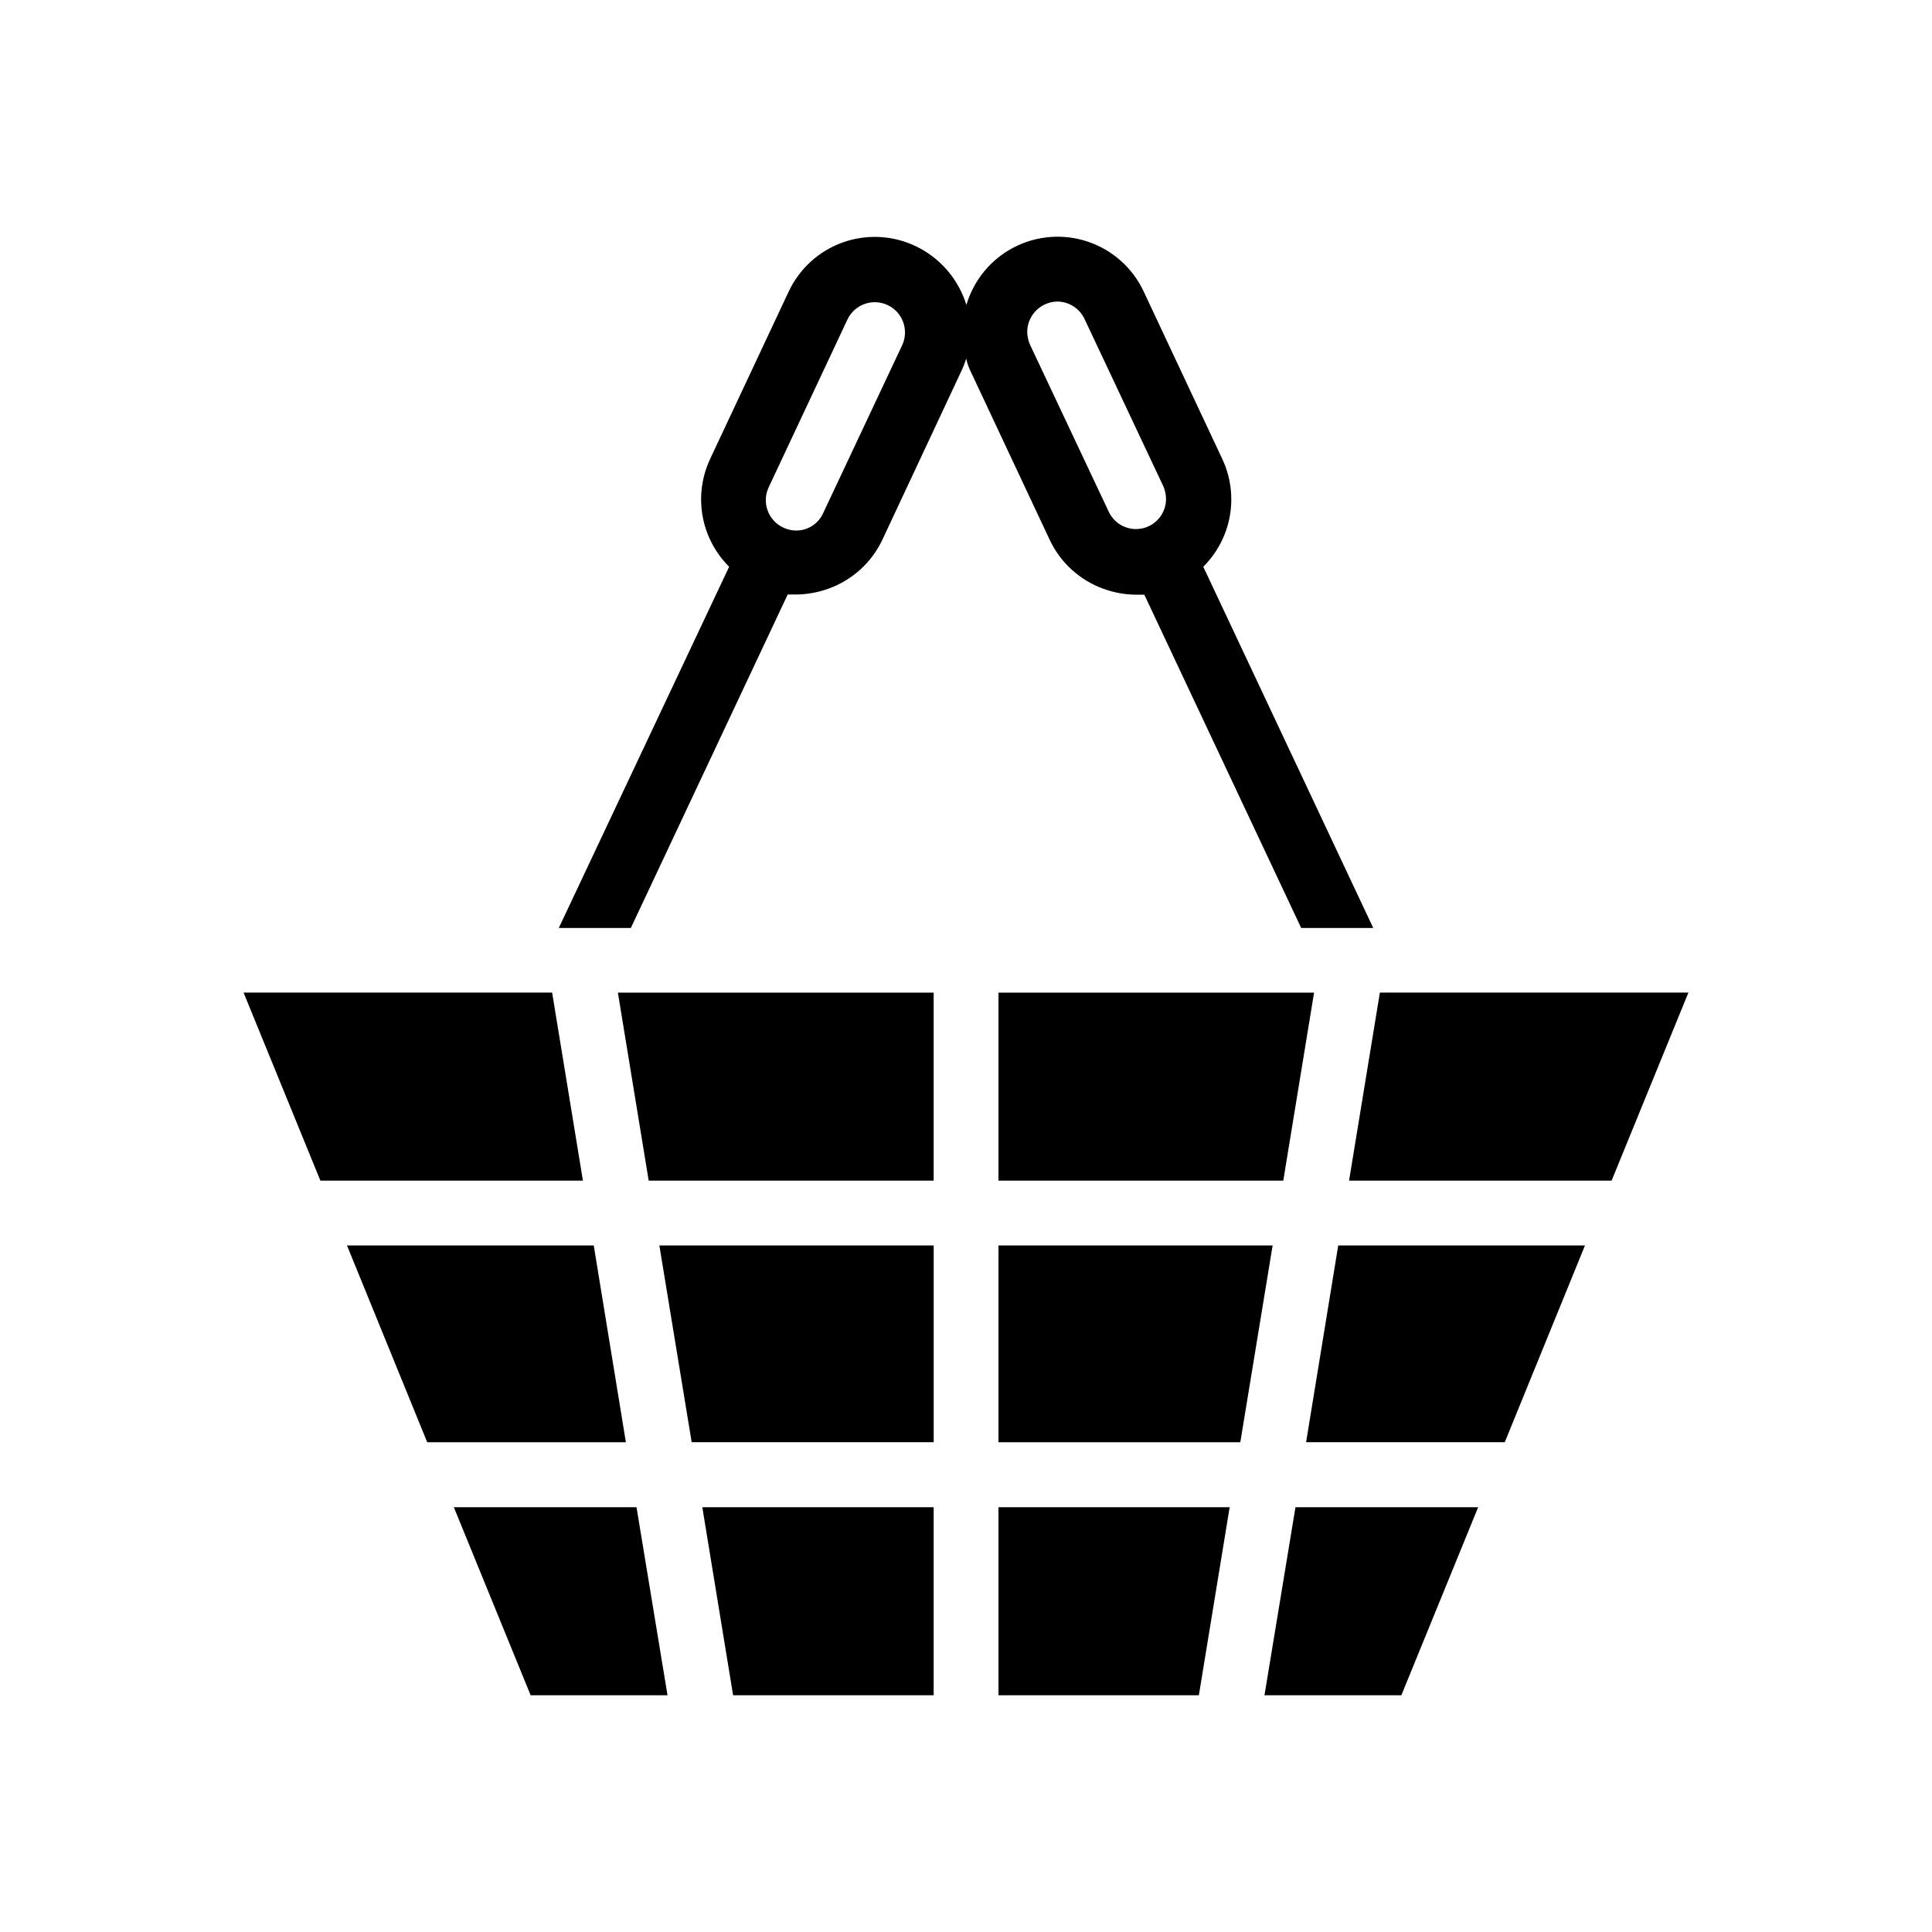
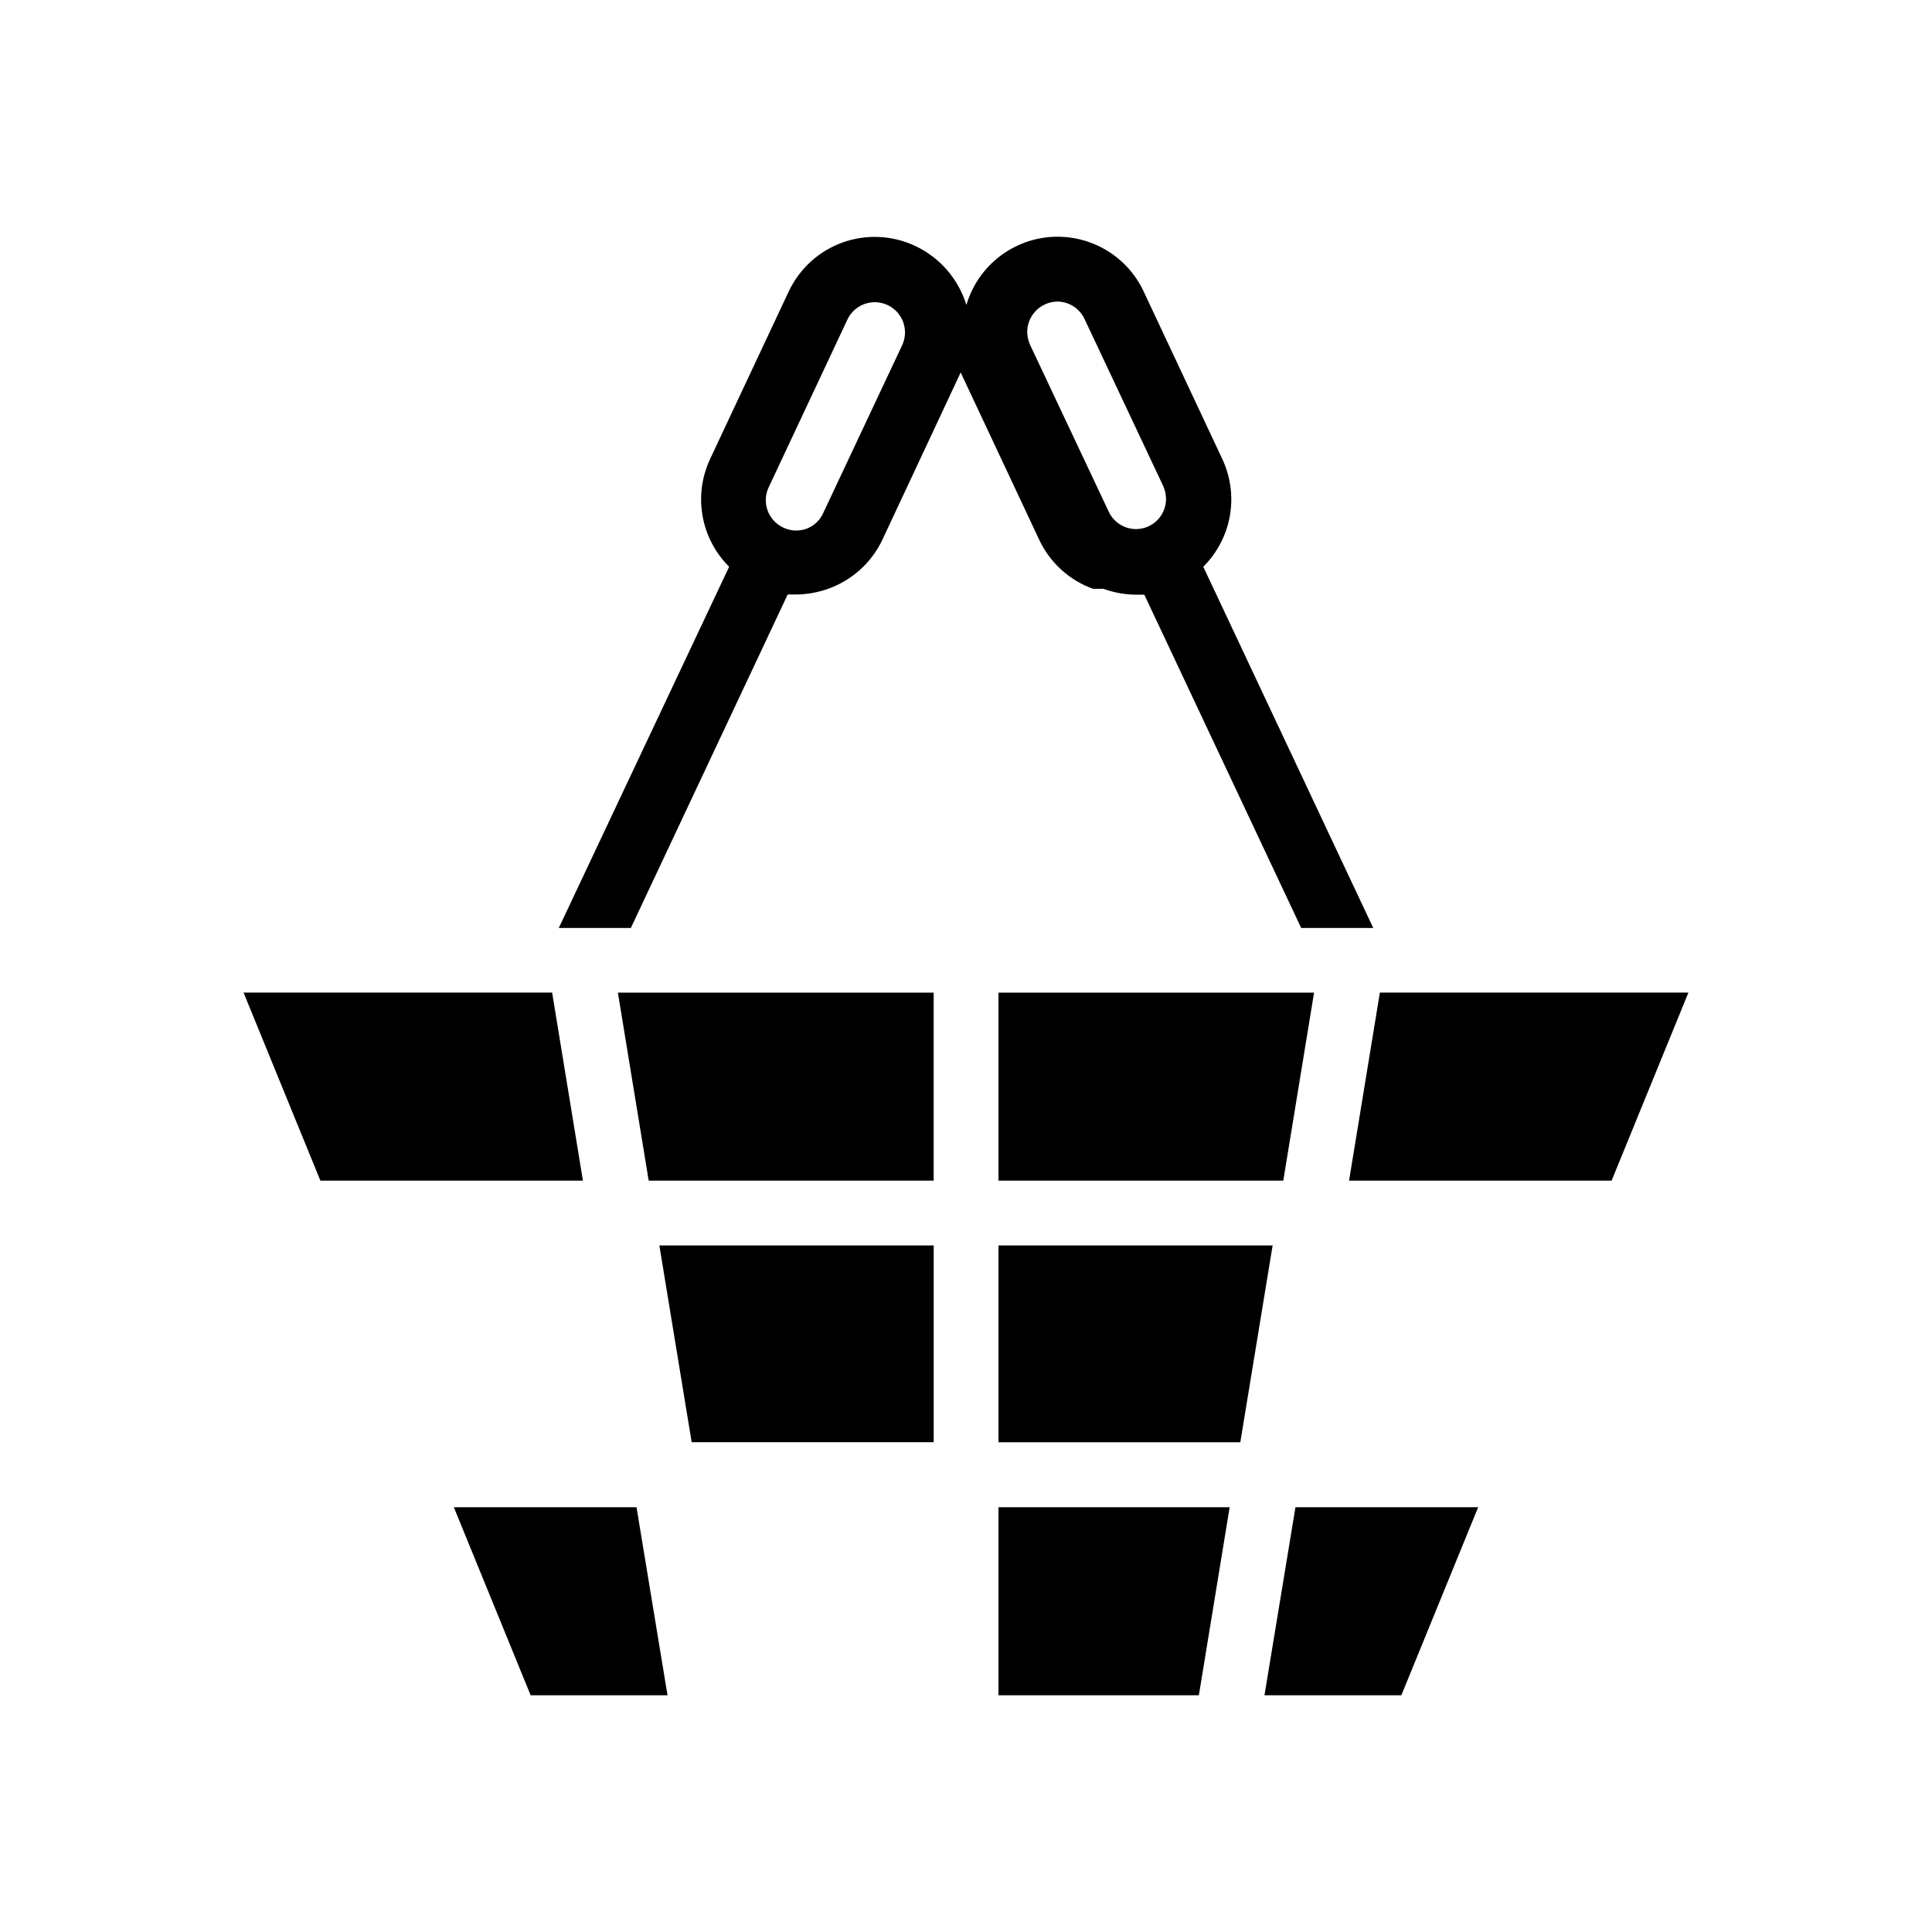
<svg xmlns="http://www.w3.org/2000/svg" fill="#000000" width="800px" height="800px" version="1.1" viewBox="144 144 512 512">
  <g>
    <path d="m509.68 407.05-8.164 49.828h69.578l20.352-49.828z" />
-     <path d="m490.13 526.2h52.648l21.262-52.145h-65.395z" />
    <path d="m479.1 593.26h36.273l20.355-49.828h-48.418z" />
    <path d="m408.61 456.88h75.473l8.16-49.828h-83.633z" />
    <path d="m408.61 474.06v52.145h64.086l8.562-52.145z" />
    <path d="m408.61 593.26h53.102l8.16-49.828h-61.262z" />
-     <path d="m338.28 593.26h53.152v-49.828h-61.312z" />
    <path d="m327.3 526.2h64.137v-52.145h-72.699z" />
    <path d="m315.91 456.88h75.52v-49.828h-83.684z" />
    <path d="m264.27 543.43 20.352 49.828h36.277l-8.215-49.828z" />
-     <path d="m301.35 474.06h-65.395l21.262 52.145h52.648z" />
    <path d="m290.32 407.05h-81.77l20.355 49.828h69.574z" />
-     <path d="m436.43 300.04c2.758 1.008 5.672 1.535 8.613 1.562h2.215l41.566 88.316h19.094l-45.039-95.723c3.68-3.664 6.141-8.371 7.043-13.484 0.902-5.113 0.199-10.383-2.008-15.082l-20.809-44.336h0.004c-2.898-6.227-8.211-10.996-14.711-13.211-6.5-2.219-13.625-1.684-19.719 1.477-6.098 3.16-10.641 8.672-12.578 15.262-2.106-6.871-7.008-12.539-13.5-15.617-6.059-2.871-13.008-3.207-19.316-0.941-6.305 2.269-11.449 6.961-14.289 13.031l-20.809 44.336h0.004c-2.207 4.699-2.91 9.969-2.008 15.082 0.902 5.113 3.363 9.82 7.043 13.484l-45.141 95.723h19.094l41.562-88.367h2.215 0.004c2.941-0.027 5.856-0.555 8.617-1.562 6.277-2.258 11.406-6.914 14.258-12.949l20.758-44.336-0.004 0.004c0.586-1.188 1.074-2.418 1.465-3.68 0.27 1.277 0.707 2.516 1.309 3.68l20.809 44.336v-0.004c2.836 6.055 7.965 10.73 14.258 13zm-15.617-75.32h-0.004c1.055-0.516 2.207-0.789 3.375-0.805 3.125 0.012 5.961 1.84 7.258 4.684l20.859 44.285h-0.004c0.48 1.098 0.723 2.281 0.707 3.477-0.055 3.684-2.629 6.852-6.227 7.656-3.594 0.805-7.273-0.969-8.887-4.281l-20.906-44.336h-0.004c-0.477-1.078-0.734-2.242-0.754-3.426 0.004-3.098 1.789-5.918 4.582-7.254zm-63.078 59.398c-2.008 0.734-4.223 0.625-6.148-0.301-1.934-0.898-3.434-2.527-4.16-4.535-0.73-2.004-0.629-4.215 0.281-6.144l20.859-44.438c1.875-4.008 6.648-5.731 10.652-3.856 4.008 1.879 5.734 6.648 3.856 10.656l-20.859 44.336c-0.844 1.98-2.465 3.531-4.481 4.281z" />
+     <path d="m436.43 300.04c2.758 1.008 5.672 1.535 8.613 1.562h2.215l41.566 88.316h19.094l-45.039-95.723c3.68-3.664 6.141-8.371 7.043-13.484 0.902-5.113 0.199-10.383-2.008-15.082l-20.809-44.336h0.004c-2.898-6.227-8.211-10.996-14.711-13.211-6.5-2.219-13.625-1.684-19.719 1.477-6.098 3.16-10.641 8.672-12.578 15.262-2.106-6.871-7.008-12.539-13.5-15.617-6.059-2.871-13.008-3.207-19.316-0.941-6.305 2.269-11.449 6.961-14.289 13.031l-20.809 44.336h0.004c-2.207 4.699-2.91 9.969-2.008 15.082 0.902 5.113 3.363 9.82 7.043 13.484l-45.141 95.723h19.094l41.562-88.367h2.215 0.004c2.941-0.027 5.856-0.555 8.617-1.562 6.277-2.258 11.406-6.914 14.258-12.949l20.758-44.336-0.004 0.004l20.809 44.336v-0.004c2.836 6.055 7.965 10.73 14.258 13zm-15.617-75.32h-0.004c1.055-0.516 2.207-0.789 3.375-0.805 3.125 0.012 5.961 1.84 7.258 4.684l20.859 44.285h-0.004c0.48 1.098 0.723 2.281 0.707 3.477-0.055 3.684-2.629 6.852-6.227 7.656-3.594 0.805-7.273-0.969-8.887-4.281l-20.906-44.336h-0.004c-0.477-1.078-0.734-2.242-0.754-3.426 0.004-3.098 1.789-5.918 4.582-7.254zm-63.078 59.398c-2.008 0.734-4.223 0.625-6.148-0.301-1.934-0.898-3.434-2.527-4.16-4.535-0.73-2.004-0.629-4.215 0.281-6.144l20.859-44.438c1.875-4.008 6.648-5.731 10.652-3.856 4.008 1.879 5.734 6.648 3.856 10.656l-20.859 44.336c-0.844 1.98-2.465 3.531-4.481 4.281z" />
  </g>
</svg>